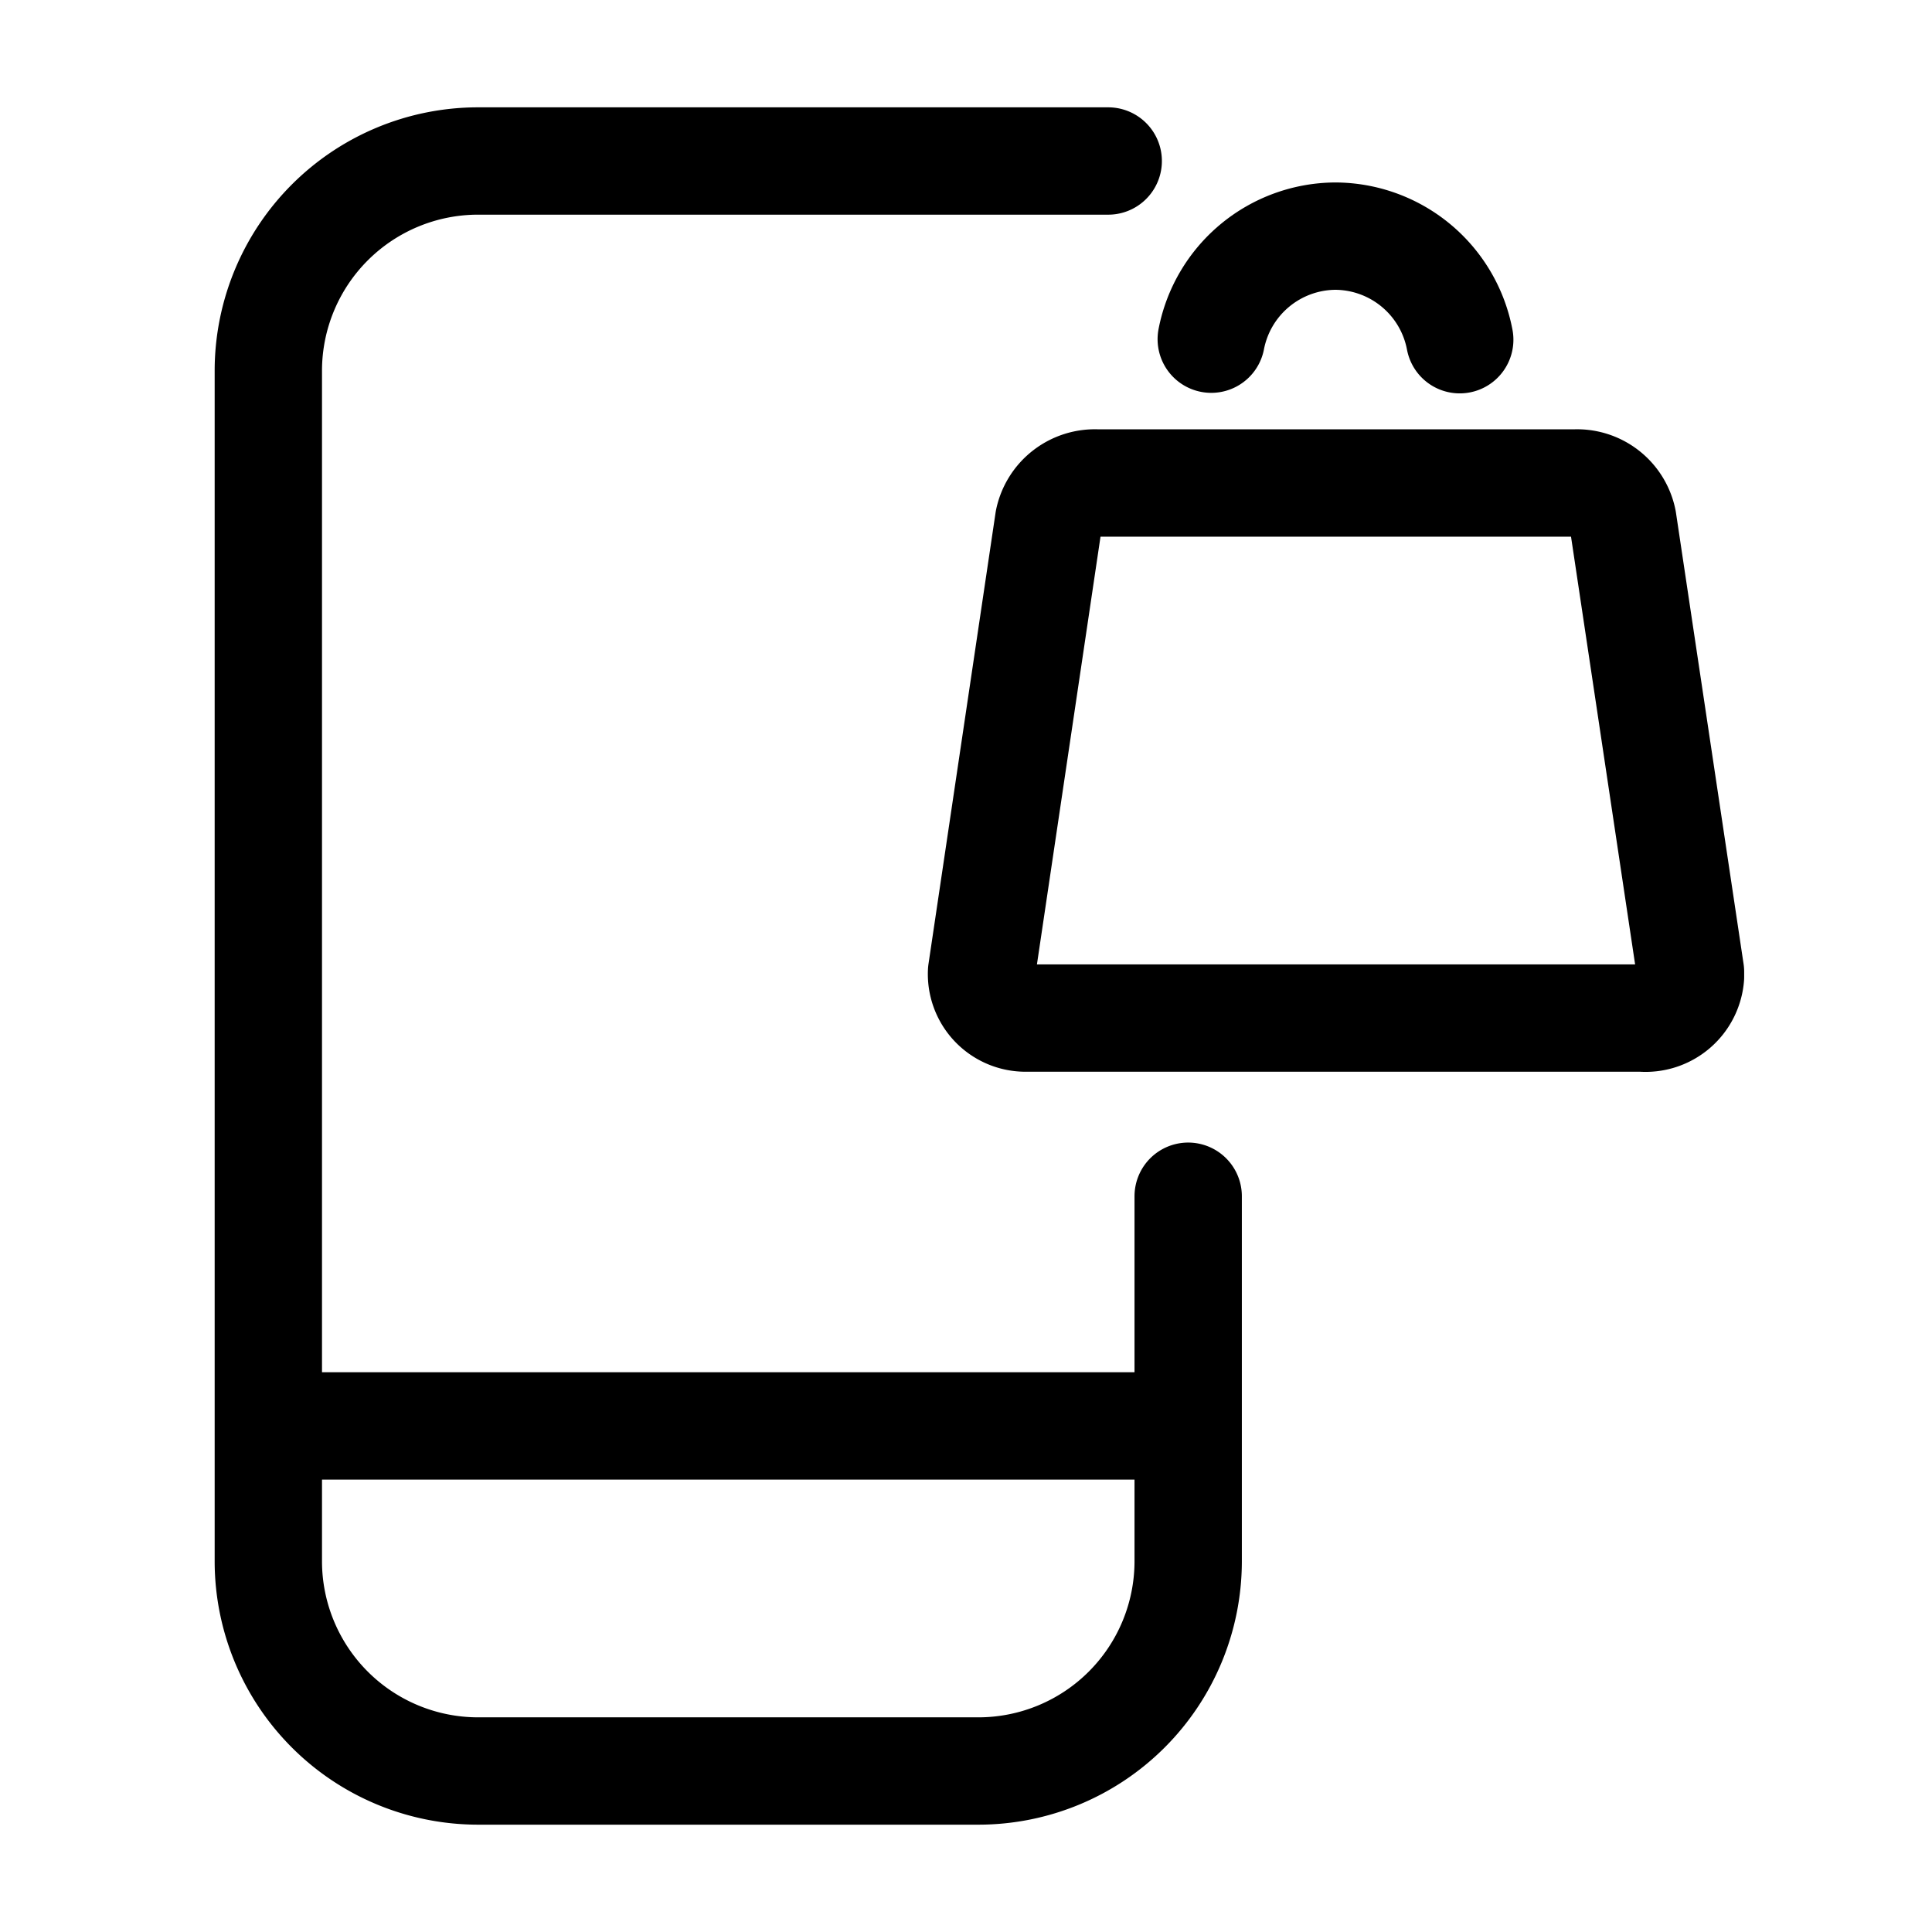
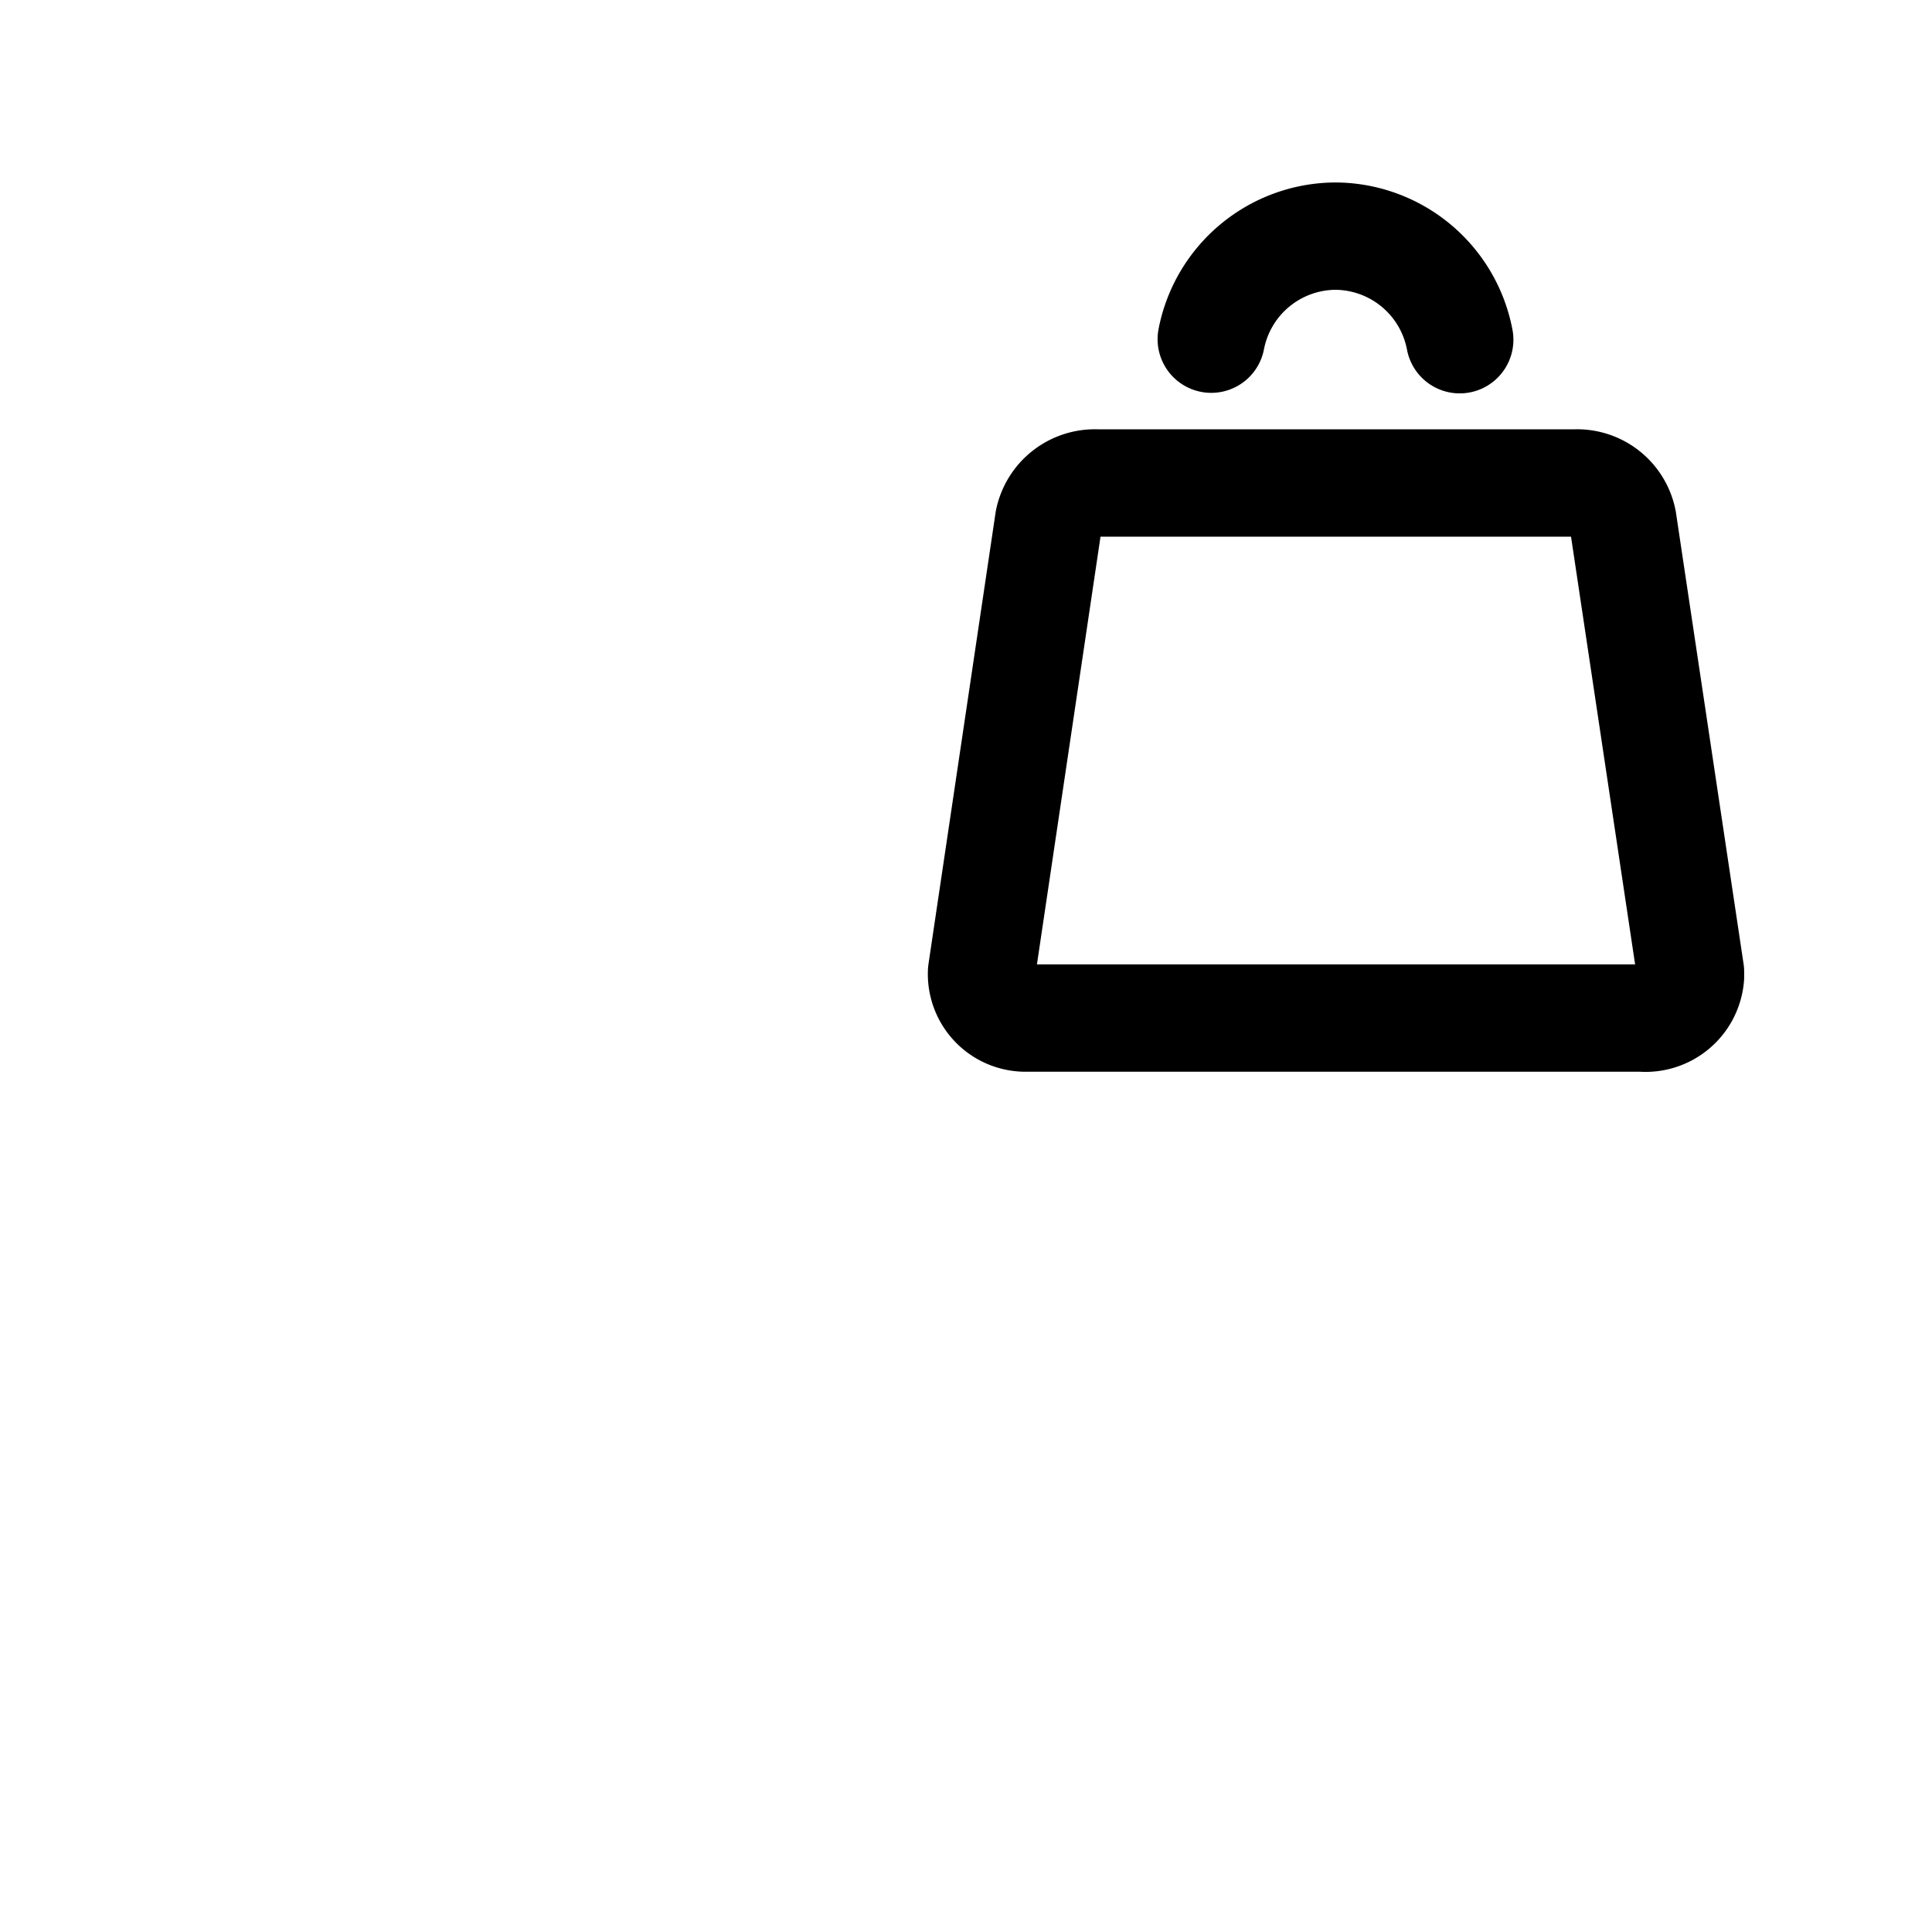
<svg xmlns="http://www.w3.org/2000/svg" stroke-width="2" stroke-linejoin="round" stroke-linecap="round" stroke="currentColor" fill="none" viewBox="0 0 36 36">
-   <path d="M20.65 3h-7.03M22.14 22.29v6.81a3.91 3.91 0 0 1-3.9 3.9H8.9A3.91 3.91 0 0 1 5 29.1V6.9A3.91 3.91 0 0 1 8.9 3H20M5 26.57h17.14" />
  <path d="M29.34 9h-8.89a.88.88 0 0 0-.91.7l-1.25 8.41a.82.82 0 0 0 .8.86h11.5a.84.84 0 0 0 .91-.77v-.09L30.24 9.7a.87.87 0 0 0-.9-.7v0ZM27.2 6.33a2.37 2.37 0 0 0-2.32-1.93v0a2.37 2.37 0 0 0-2.31 1.92" />
</svg>